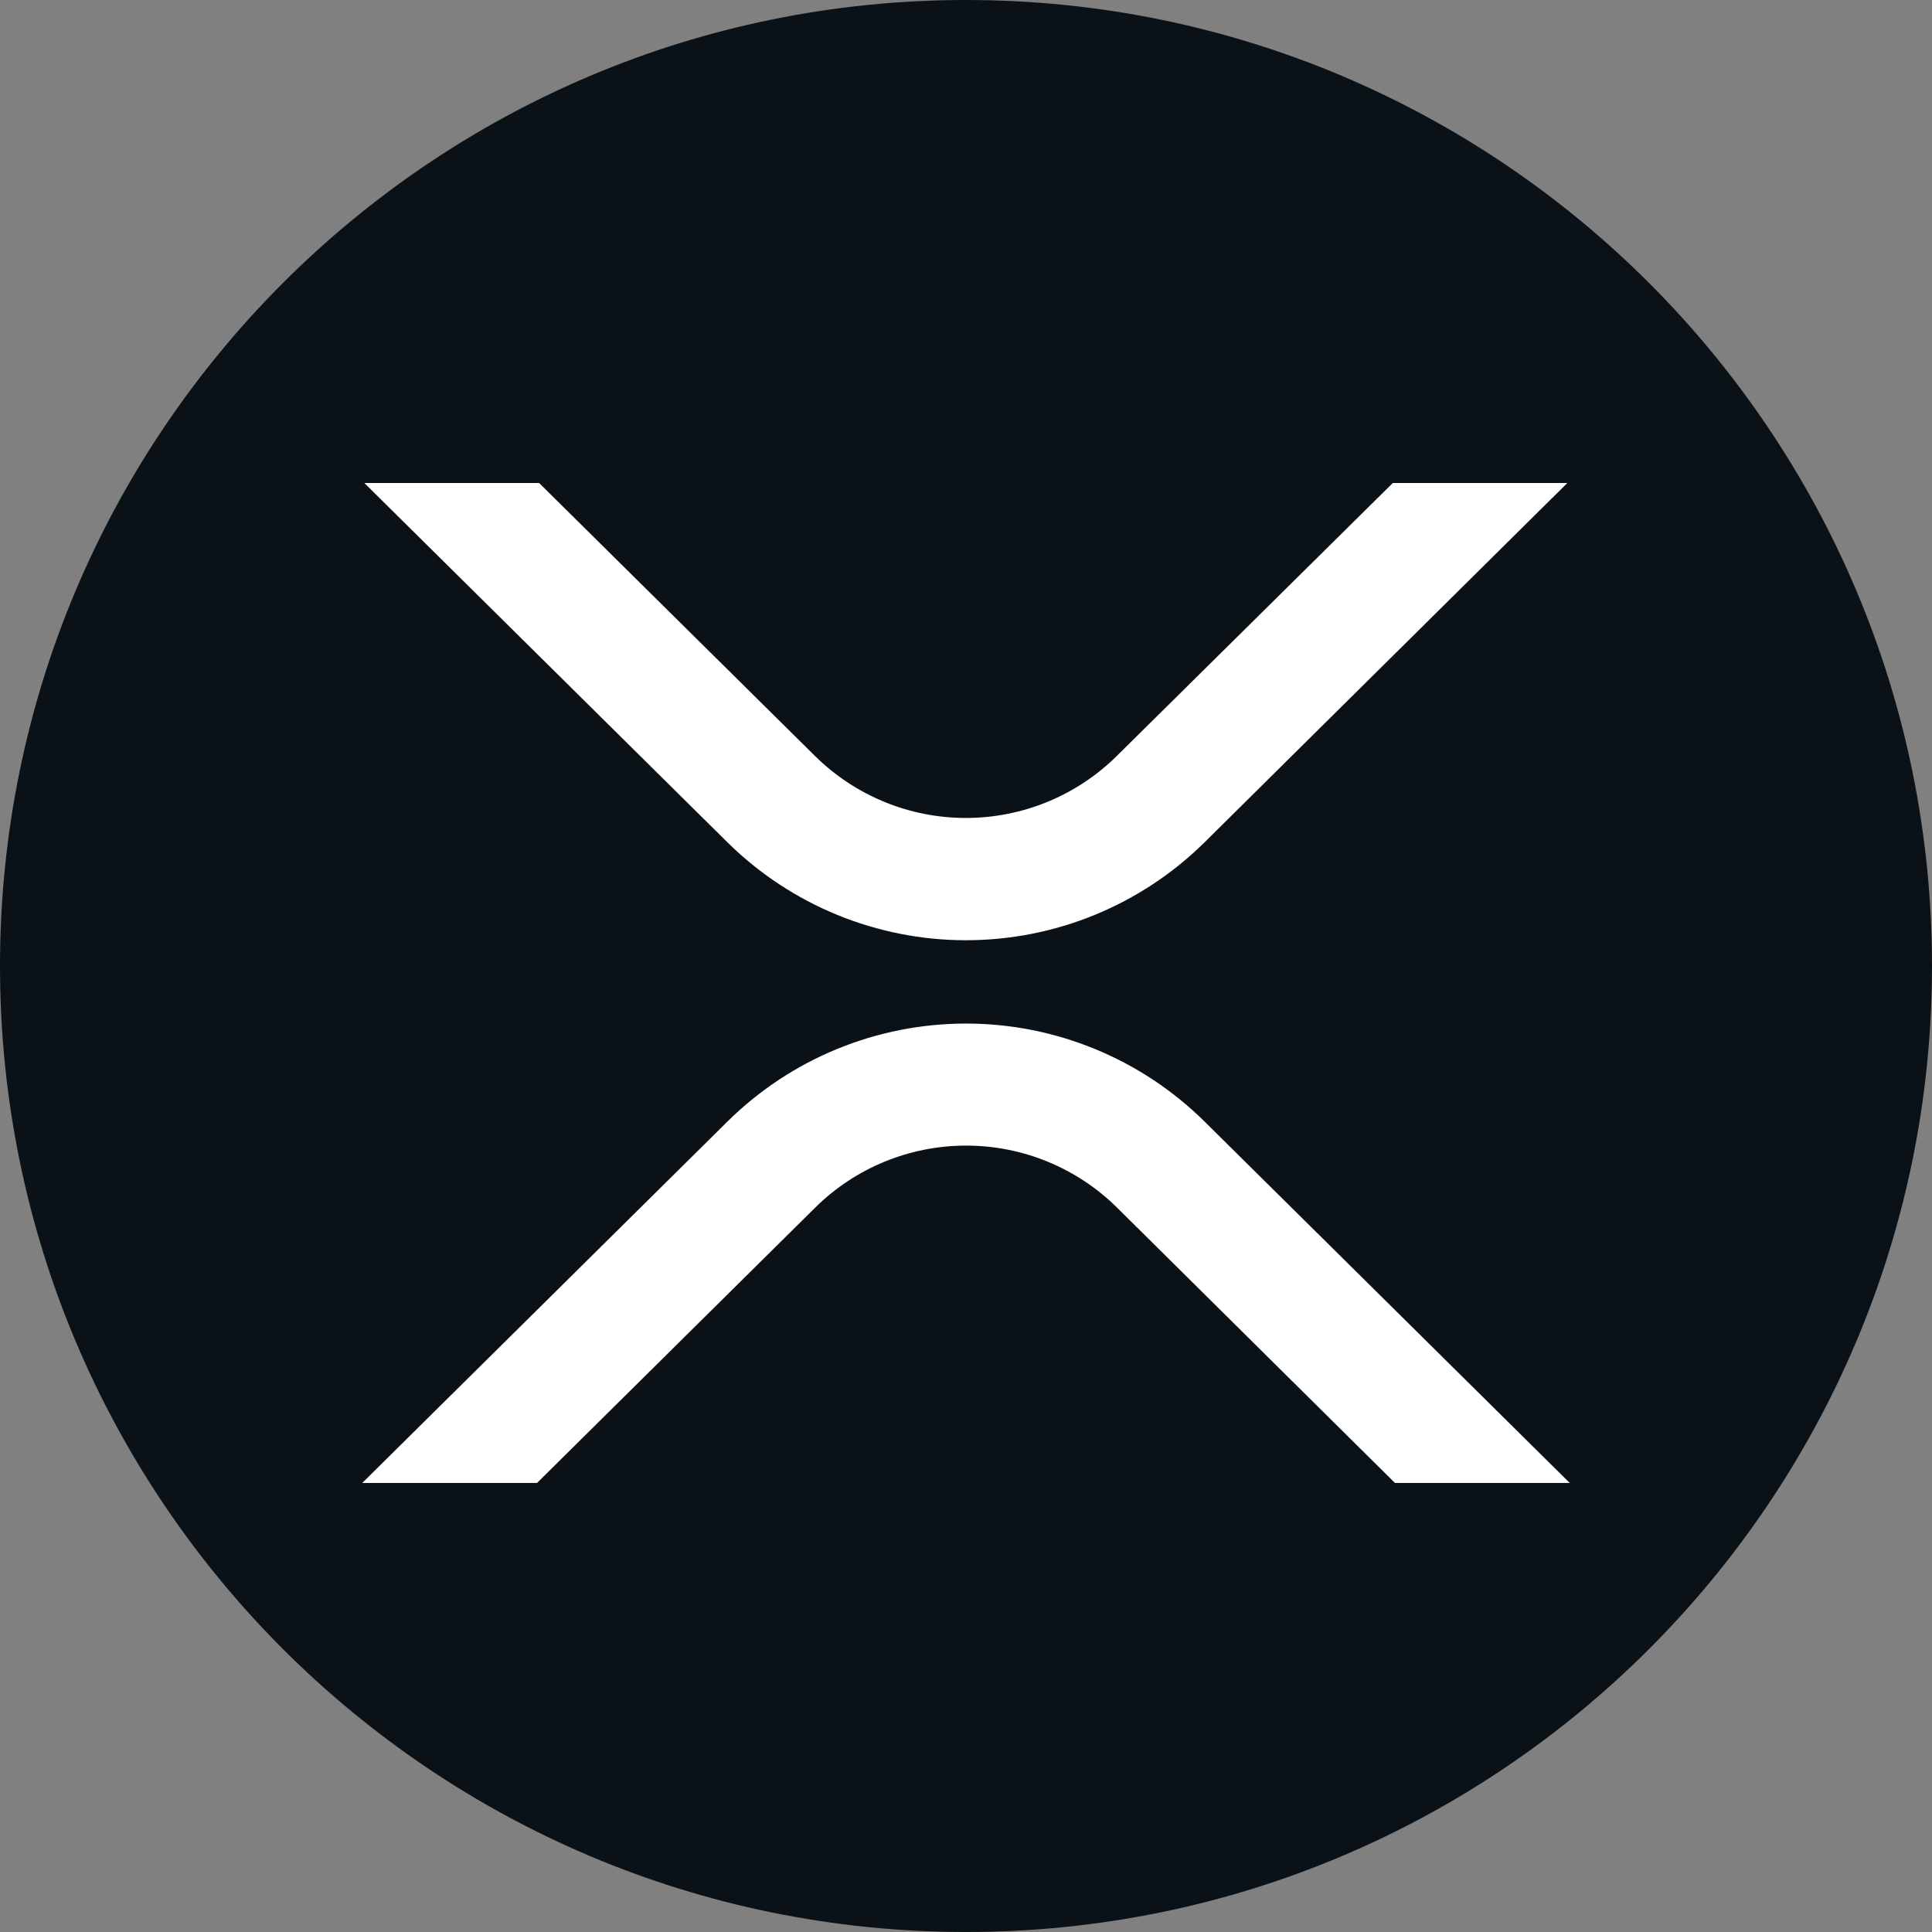
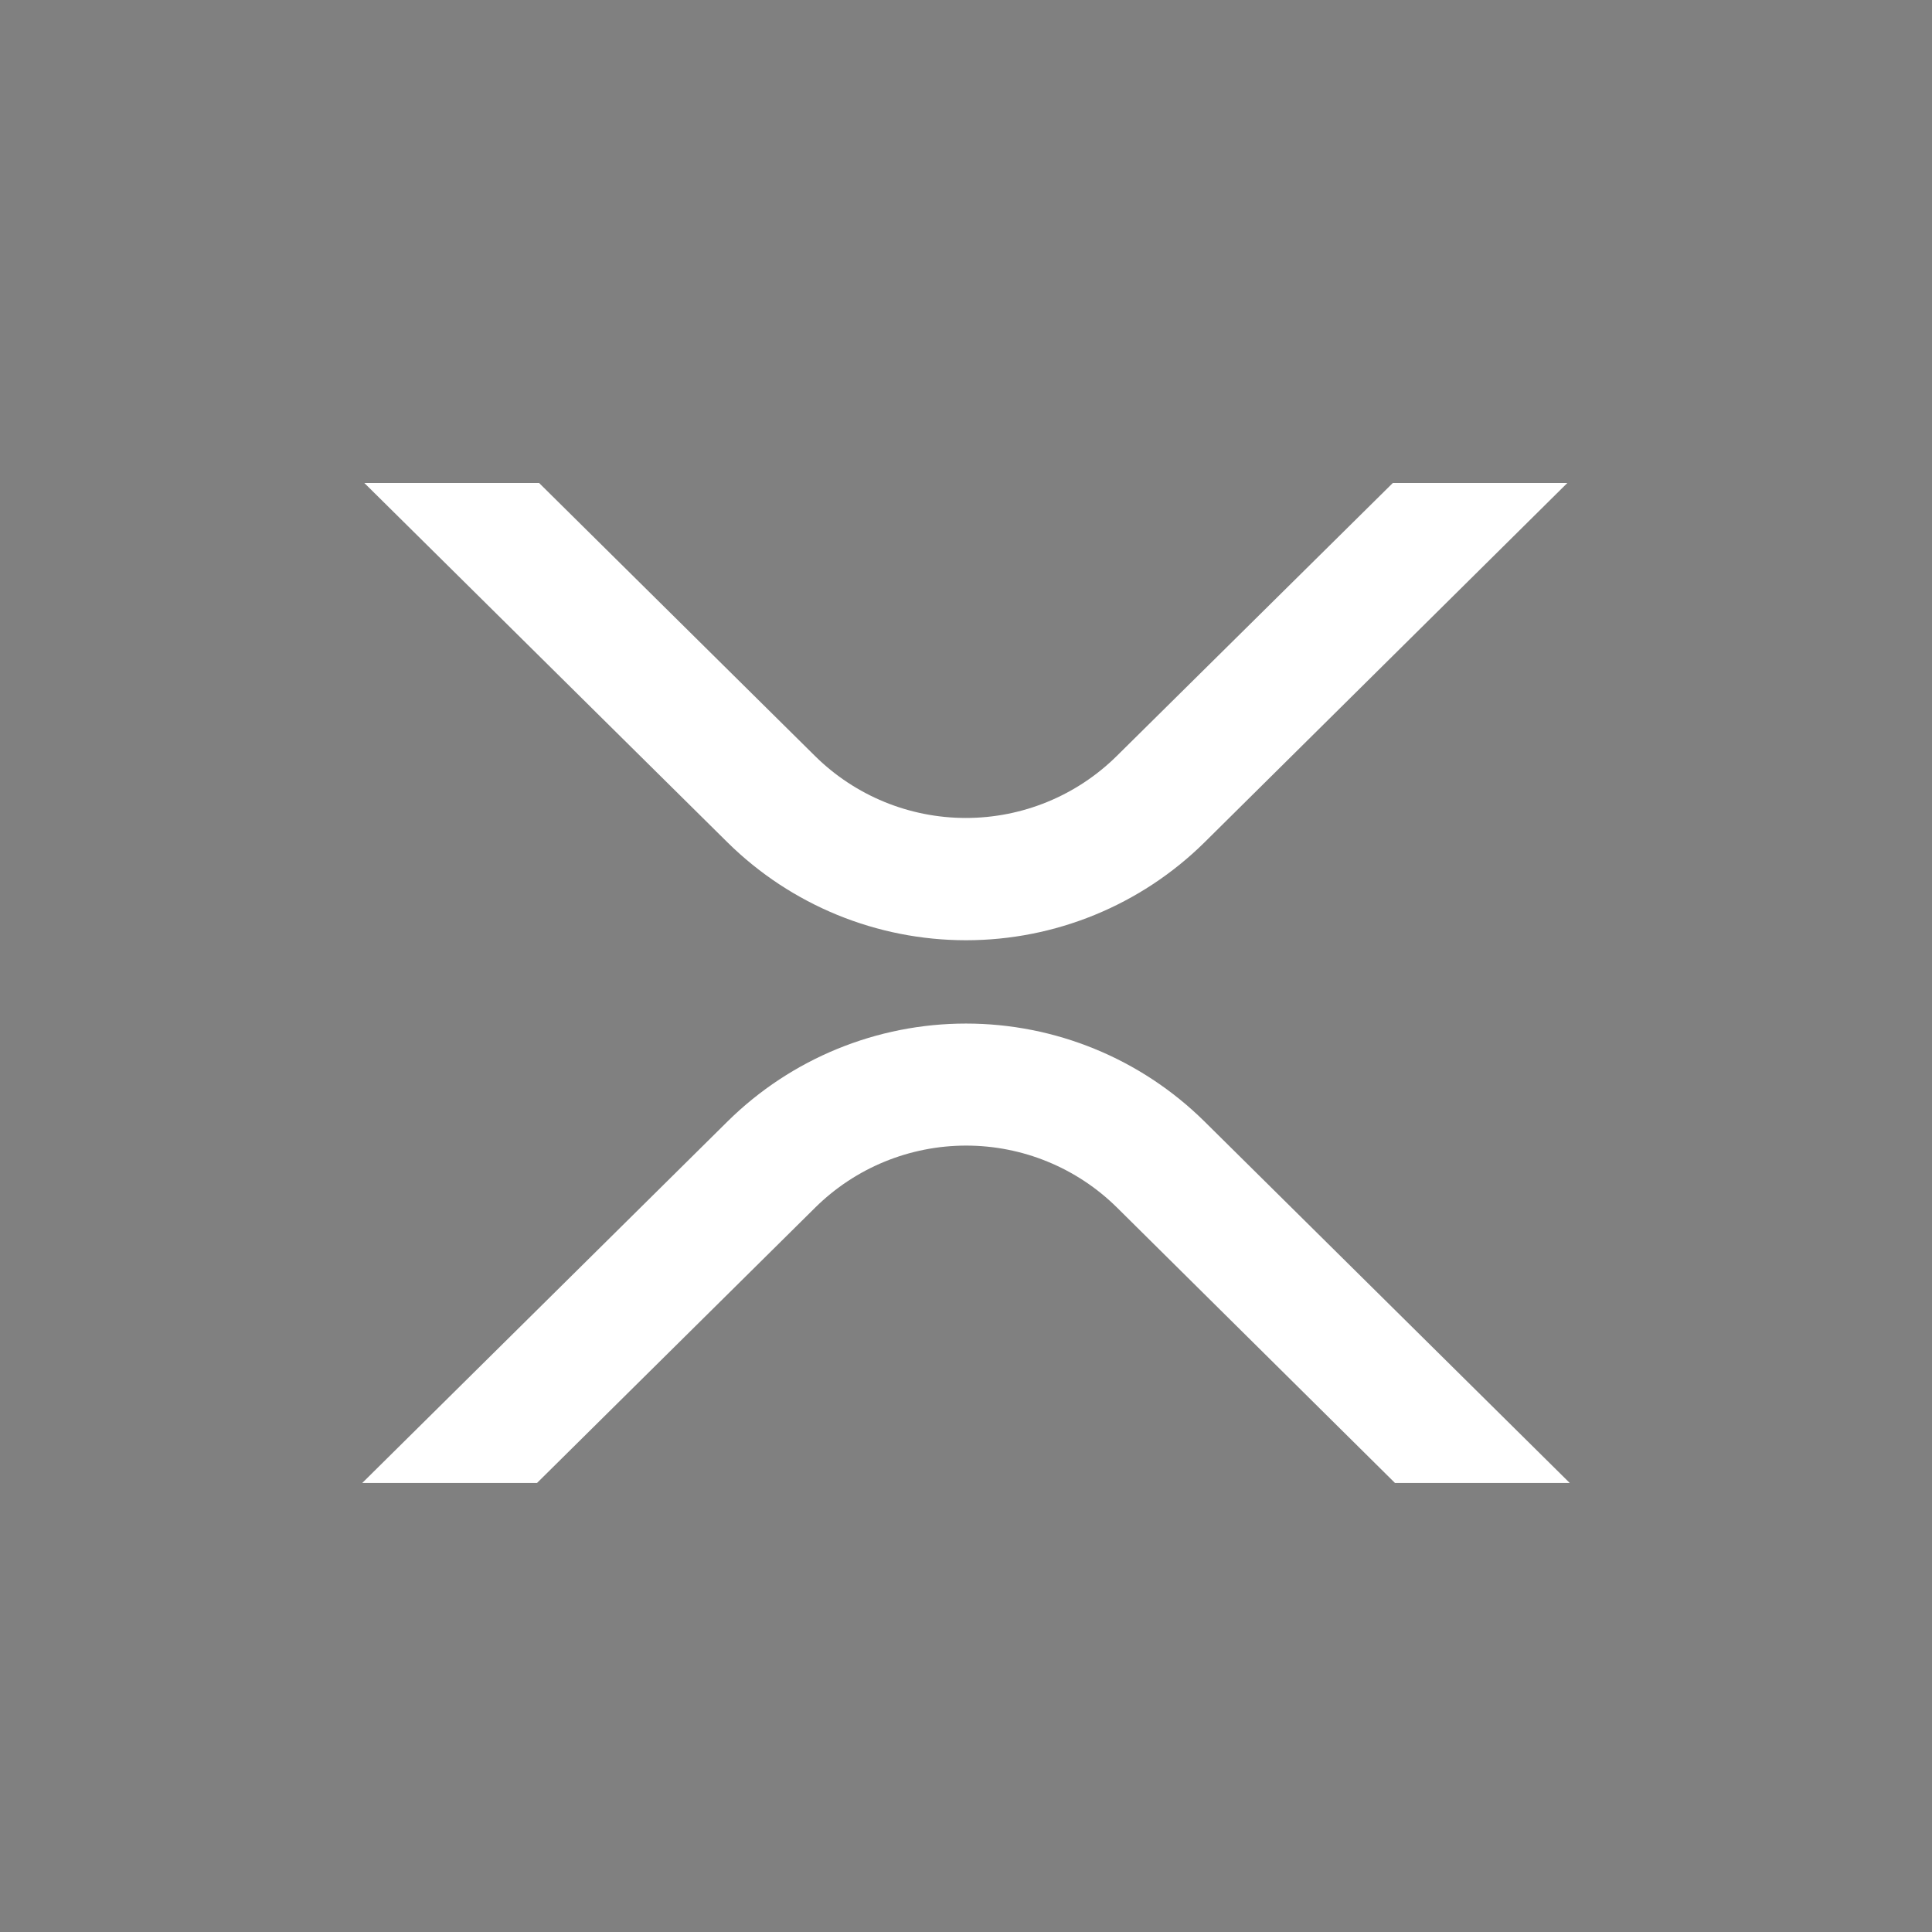
<svg xmlns="http://www.w3.org/2000/svg" width="24" height="24" viewBox="0 0 24 24" fill="none">
  <rect x="0" y="0" width="24" height="24" fill="#808080" stroke="none" />
-   <path d="M12 24C18.627 24 24 18.627 24 12C24 5.373 18.627 0 12 0C5.373 0 0 5.373 0 12C0 18.627 5.373 24 12 24Z" fill="#0B1217" />
  <path d="M17.302 6H19.47L14.959 10.468C14.17 11.245 13.107 11.68 12 11.68C10.893 11.68 9.83 11.245 9.041 10.468L4.526 6H6.697L10.125 9.392C10.624 9.885 11.297 10.161 11.998 10.161C12.7 10.161 13.373 9.885 13.872 9.392L17.302 6ZM6.671 18.422H4.5L9.041 13.928C9.83 13.15 10.893 12.715 12 12.715C13.107 12.715 14.17 13.15 14.959 13.928L19.5 18.422H17.329L13.875 15C13.376 14.507 12.703 14.231 12.002 14.231C11.3 14.231 10.627 14.507 10.128 15L6.671 18.422Z" fill="white" />
</svg>